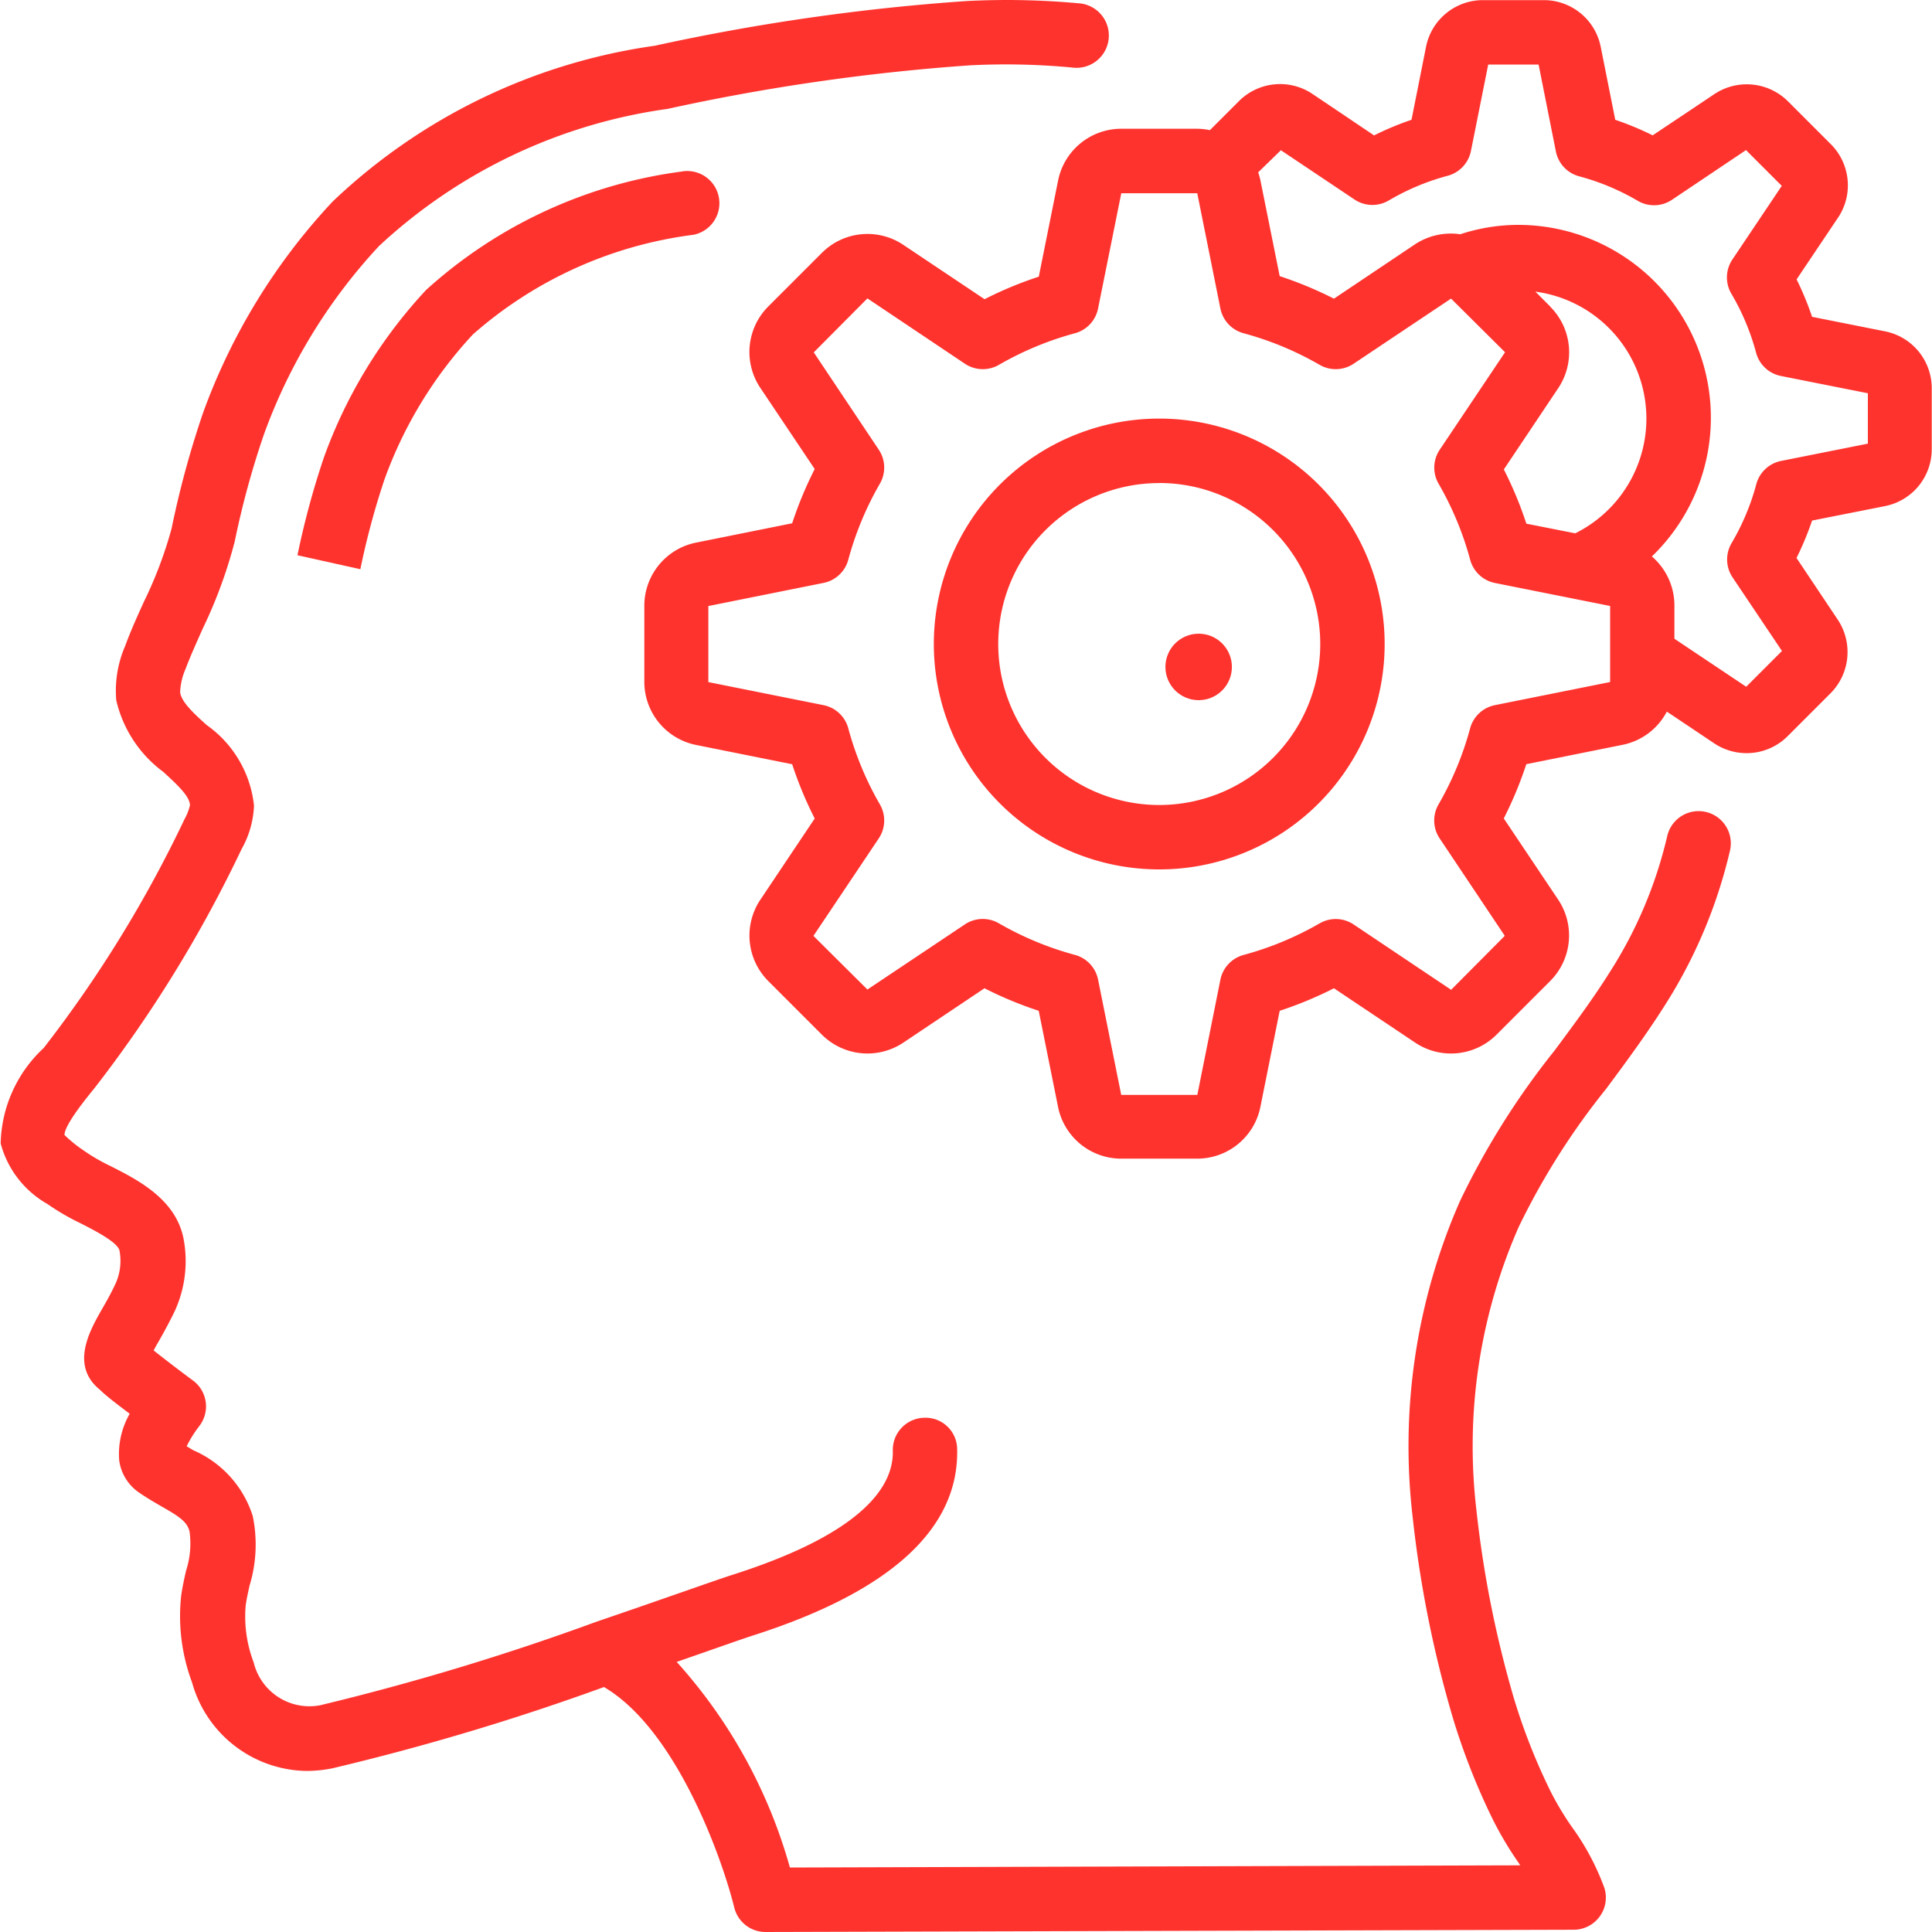
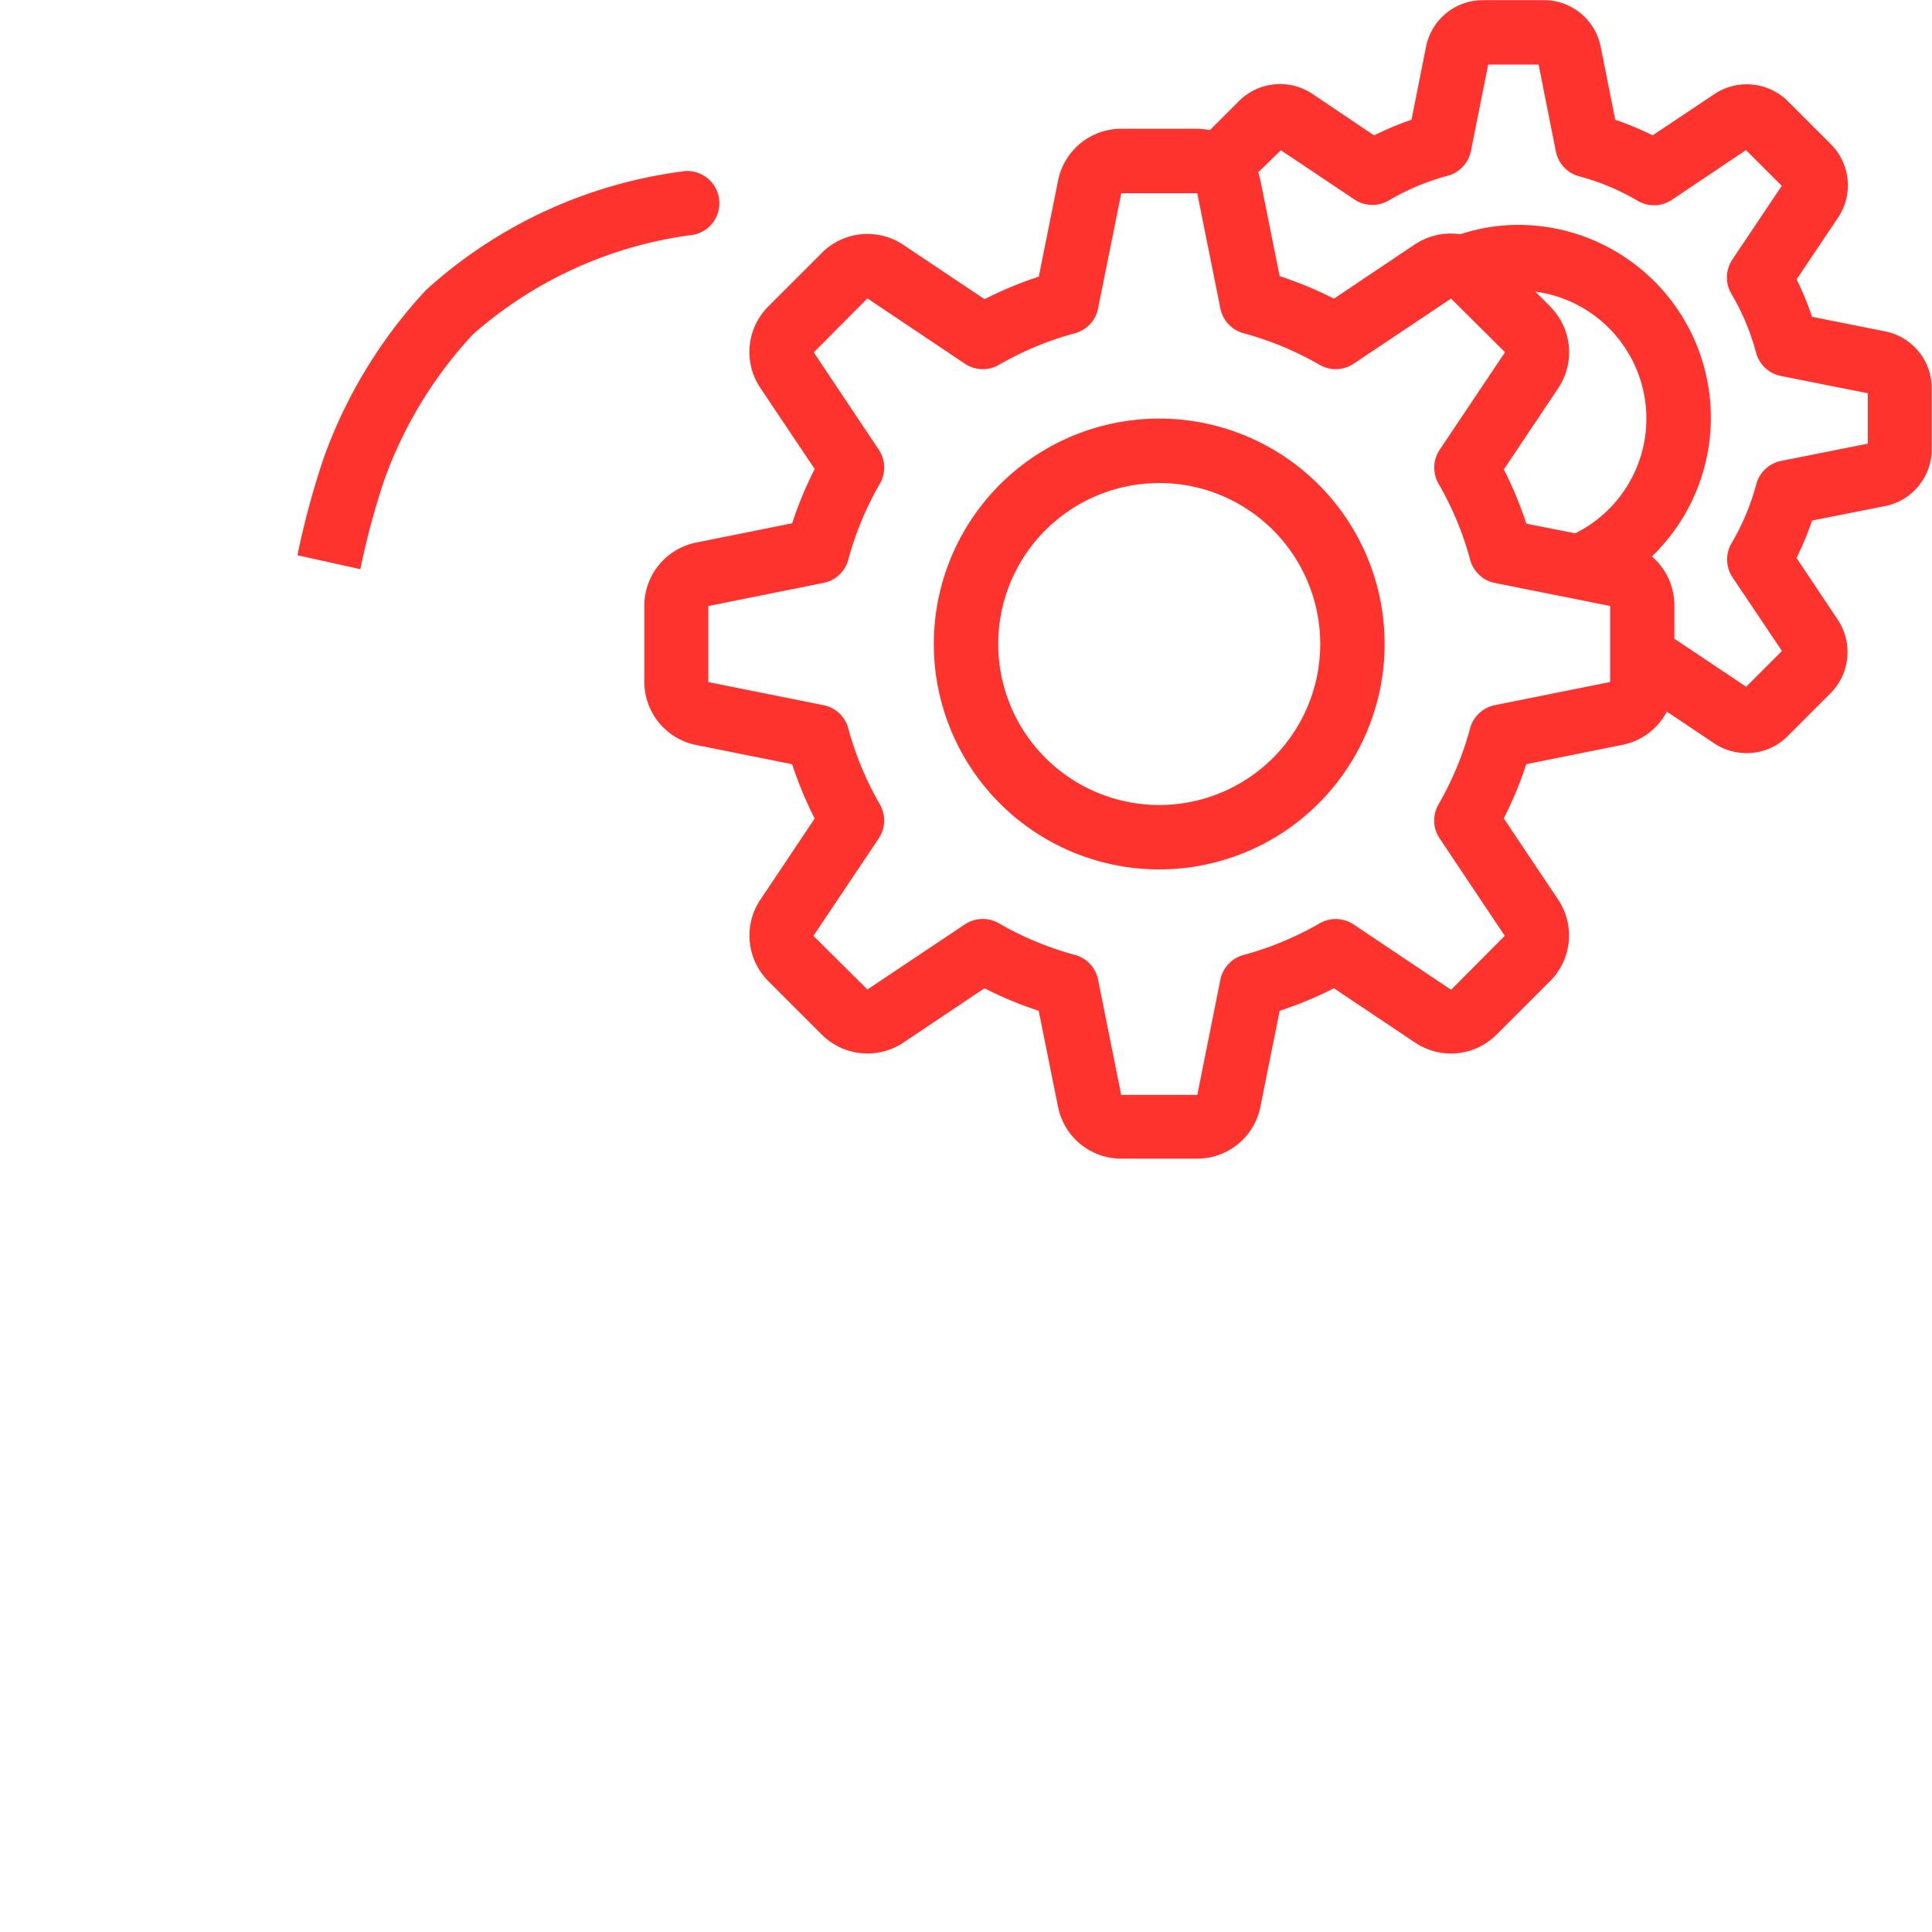
<svg xmlns="http://www.w3.org/2000/svg" width="29.064" height="29.063" viewBox="0 0 29.064 29.063">
  <g id="Page-1" transform="translate(0.002 0.001)">
    <g id="_001---Thinking" data-name="001---Thinking" transform="translate(-0.002 -0.001)">
-       <path id="Shape" d="M1.711,19.111a3.551,3.551,0,0,0,.5.291c.21.107.56.286.585.412a.837.837,0,0,1-.057.49c-.072.155-.148.288-.213.4-.178.313-.474.837-.027,1.2.1.1.285.237.45.363a1.221,1.221,0,0,0-.158.7.7.7,0,0,0,.284.475c.109.077.226.145.339.211.285.162.4.238.436.388a1.337,1.337,0,0,1-.053.587c-.029.126-.056.251-.074.38a2.847,2.847,0,0,0,.164,1.3A1.815,1.815,0,0,0,5.607,27.64,1.968,1.968,0,0,0,6,27.6a36.722,36.722,0,0,0,4.084-1.222c1.091.64,1.781,2.588,1.96,3.318a.484.484,0,0,0,.47.367l12.158-.034a.484.484,0,0,0,.461-.63,3.742,3.742,0,0,0-.491-.92,4.494,4.494,0,0,1-.314-.523,9.221,9.221,0,0,1-.547-1.379,16.326,16.326,0,0,1-.573-2.866,8.2,8.2,0,0,1,.636-4.253,10.828,10.828,0,0,1,1.316-2.079c.291-.392.592-.8.863-1.225a7.491,7.491,0,0,0,1-2.359.484.484,0,0,0-.944-.219,6.539,6.539,0,0,1-.872,2.059c-.251.4-.542.789-.823,1.168A11.7,11.7,0,0,0,22.96,19.07a9.163,9.163,0,0,0-.71,4.757,17.193,17.193,0,0,0,.611,3.038,10.1,10.1,0,0,0,.6,1.517,5.294,5.294,0,0,0,.375.63l.032.048-10.987.033A7.724,7.724,0,0,0,11.178,26l.436-.152c.326-.114.571-.2.7-.242,2.074-.661,3.112-1.606,3.083-2.809a.476.476,0,0,0-.495-.47.484.484,0,0,0-.473.5c.012.5-.4,1.221-2.41,1.862-.132.042-.387.131-.722.248-.36.125-.816.285-1.32.456h0a37.727,37.727,0,0,1-4.163,1.259.863.863,0,0,1-1-.645,1.938,1.938,0,0,1-.12-.858c.014-.1.037-.2.059-.3A2.114,2.114,0,0,0,4.8,23.805a1.605,1.605,0,0,0-.894-.989l-.1-.06a1.782,1.782,0,0,1,.187-.3.484.484,0,0,0-.093-.69c-.116-.085-.388-.291-.591-.452.023-.042.048-.089.073-.13.076-.134.163-.291.248-.468a1.808,1.808,0,0,0,.129-1.084c-.116-.591-.682-.881-1.1-1.092a2.8,2.8,0,0,1-.4-.232,2.065,2.065,0,0,1-.291-.235c0-.074.079-.251.448-.7a19.543,19.543,0,0,0,2.216-3.6,1.44,1.44,0,0,0,.187-.655,1.7,1.7,0,0,0-.711-1.211c-.2-.18-.382-.35-.4-.493a.952.952,0,0,1,.078-.344c.079-.207.171-.411.262-.615A7.109,7.109,0,0,0,4.53,9.141a12.992,12.992,0,0,1,.436-1.6A8.3,8.3,0,0,1,6.7,4.7a7.977,7.977,0,0,1,4.341-2.063,31.475,31.475,0,0,1,4.544-.655,10.6,10.6,0,0,1,1.543.033.486.486,0,1,0,.09-.967,11.782,11.782,0,0,0-1.684-.033,32.331,32.331,0,0,0-4.685.672A8.806,8.806,0,0,0,6,4.033,9.265,9.265,0,0,0,4.056,7.2a14.161,14.161,0,0,0-.477,1.751,6.273,6.273,0,0,1-.416,1.1c-.1.22-.2.441-.284.67a1.692,1.692,0,0,0-.132.813,1.862,1.862,0,0,0,.709,1.078c.237.217.394.371.4.5a.82.82,0,0,1-.082.21,18.7,18.7,0,0,1-2.12,3.444A2.016,2.016,0,0,0,1.008,18.2,1.484,1.484,0,0,0,1.711,19.111Z" transform="translate(-0.998 -0.999)" fill="#ff332e" />
      <path id="Shape-2" data-name="Shape" d="M11.547,10.954a6.381,6.381,0,0,1,1.329-2.18,6.2,6.2,0,0,1,3.319-1.5.484.484,0,0,0-.188-.95,7.105,7.105,0,0,0-3.834,1.78,7.343,7.343,0,0,0-1.535,2.513,12.325,12.325,0,0,0-.4,1.478l.946.21A11.582,11.582,0,0,1,11.547,10.954Z" transform="translate(-5.763 -3.742)" fill="#ff332e" />
      <path id="Shape-3" data-name="Shape" d="M27.229,3.712l-.291,1.449a5.769,5.769,0,0,0-.816.339l-1.23-.823a.969.969,0,0,0-1.217.126l-.8.8a.969.969,0,0,0-.128,1.228l.82,1.224a5.768,5.768,0,0,0-.339.816l-1.447.291a.969.969,0,0,0-.777.95v1.143a.969.969,0,0,0,.775.95l1.449.291a5.768,5.768,0,0,0,.339.816l-.823,1.23a.969.969,0,0,0,.126,1.217l.8.8a.972.972,0,0,0,1.227.127l1.224-.82a5.767,5.767,0,0,0,.816.339l.291,1.447a.969.969,0,0,0,.95.777h1.143a.969.969,0,0,0,.95-.775l.291-1.449a5.767,5.767,0,0,0,.816-.339l1.23.823a.969.969,0,0,0,1.217-.126l.8-.8a.969.969,0,0,0,.128-1.228l-.82-1.224a5.768,5.768,0,0,0,.339-.816l1.447-.291a.965.965,0,0,0,.667-.5l.73.489a.884.884,0,0,0,.47.136.872.872,0,0,0,.619-.257l.644-.644a.88.88,0,0,0,.113-1.1l-.625-.935a4.557,4.557,0,0,0,.234-.563l1.1-.218a.872.872,0,0,0,.7-.859V6.842a.872.872,0,0,0-.7-.858l-1.1-.219a4.486,4.486,0,0,0-.233-.563l.635-.946a.875.875,0,0,0-.121-1.089l-.644-.644a.879.879,0,0,0-1.1-.113l-.935.625a4.554,4.554,0,0,0-.563-.234l-.219-1.1a.872.872,0,0,0-.858-.7h-.911a.872.872,0,0,0-.858.7l-.219,1.1a4.484,4.484,0,0,0-.563.235L31.037,2.4a.876.876,0,0,0-1.089.121l-.436.436a.992.992,0,0,0-.19-.021H28.178A.969.969,0,0,0,27.229,3.712Zm7.405,1.9-.226-.226a1.927,1.927,0,0,1,.6,3.636l-.735-.145a5.767,5.767,0,0,0-.339-.816l.823-1.23a.969.969,0,0,0-.125-1.218ZM30.58,3.259,31.687,4a.484.484,0,0,0,.517.014,3.543,3.543,0,0,1,.886-.371.484.484,0,0,0,.349-.373l.26-1.3h.758l.26,1.308a.484.484,0,0,0,.349.373,3.543,3.543,0,0,1,.886.371A.484.484,0,0,0,36.47,4l1.107-.743.538.538-.743,1.108a.484.484,0,0,0-.014.517,3.542,3.542,0,0,1,.371.886.484.484,0,0,0,.373.349l1.308.26v.758l-1.305.26a.484.484,0,0,0-.373.349,3.543,3.543,0,0,1-.371.886.484.484,0,0,0,.014.517l.743,1.107-.538.538-1.08-.722v-.5a.972.972,0,0,0-.339-.738,2.9,2.9,0,0,0-2.02-4.988,2.8,2.8,0,0,0-.862.141.982.982,0,0,0-.678.149l-1.223.82a5.769,5.769,0,0,0-.816-.339l-.291-1.447a.885.885,0,0,0-.033-.114Zm-2.75,2.38.349-1.733h1.143L29.67,5.64a.484.484,0,0,0,.348.372,4.772,4.772,0,0,1,1.144.475.484.484,0,0,0,.512-.016l1.466-.98.812.807-.983,1.467a.484.484,0,0,0-.016.512,4.772,4.772,0,0,1,.475,1.144.484.484,0,0,0,.372.348l1.733.346v1.144l-1.734.348a.484.484,0,0,0-.372.348,4.772,4.772,0,0,1-.475,1.144.484.484,0,0,0,.016.512l.98,1.466-.807.812-1.467-.983a.484.484,0,0,0-.512-.016,4.772,4.772,0,0,1-1.144.475.484.484,0,0,0-.348.372l-.347,1.733H28.178l-.348-1.734a.484.484,0,0,0-.348-.372,4.772,4.772,0,0,1-1.144-.475.484.484,0,0,0-.512.016l-1.466.98-.812-.807.983-1.467a.484.484,0,0,0,.016-.512,4.772,4.772,0,0,1-.475-1.144.484.484,0,0,0-.372-.348l-1.733-.347V10.116L23.7,9.768a.484.484,0,0,0,.372-.348,4.772,4.772,0,0,1,.475-1.144.484.484,0,0,0-.016-.512L23.553,6.3l.807-.812,1.467.983a.484.484,0,0,0,.512.016,4.772,4.772,0,0,1,1.144-.475A.484.484,0,0,0,27.83,5.639Z" transform="translate(-11.311 -0.999)" fill="#ff332e" />
      <path id="Shape-4" data-name="Shape" d="M33.391,20.781A3.391,3.391,0,1,0,30,17.391,3.391,3.391,0,0,0,33.391,20.781Zm0-5.813a2.422,2.422,0,1,1-2.422,2.422A2.422,2.422,0,0,1,33.391,14.969Z" transform="translate(-15.952 -7.702)" fill="#ff332e" />
-       <circle id="Oval" cx="0.5" cy="0.5" r="0.5" transform="translate(17.532 9.533)" fill="#ff332e" />
-       <ellipse id="Oval-2" data-name="Oval" cx="0.5" rx="0.5" transform="translate(3.532 10.533)" fill="#ff332e" />
    </g>
  </g>
</svg>